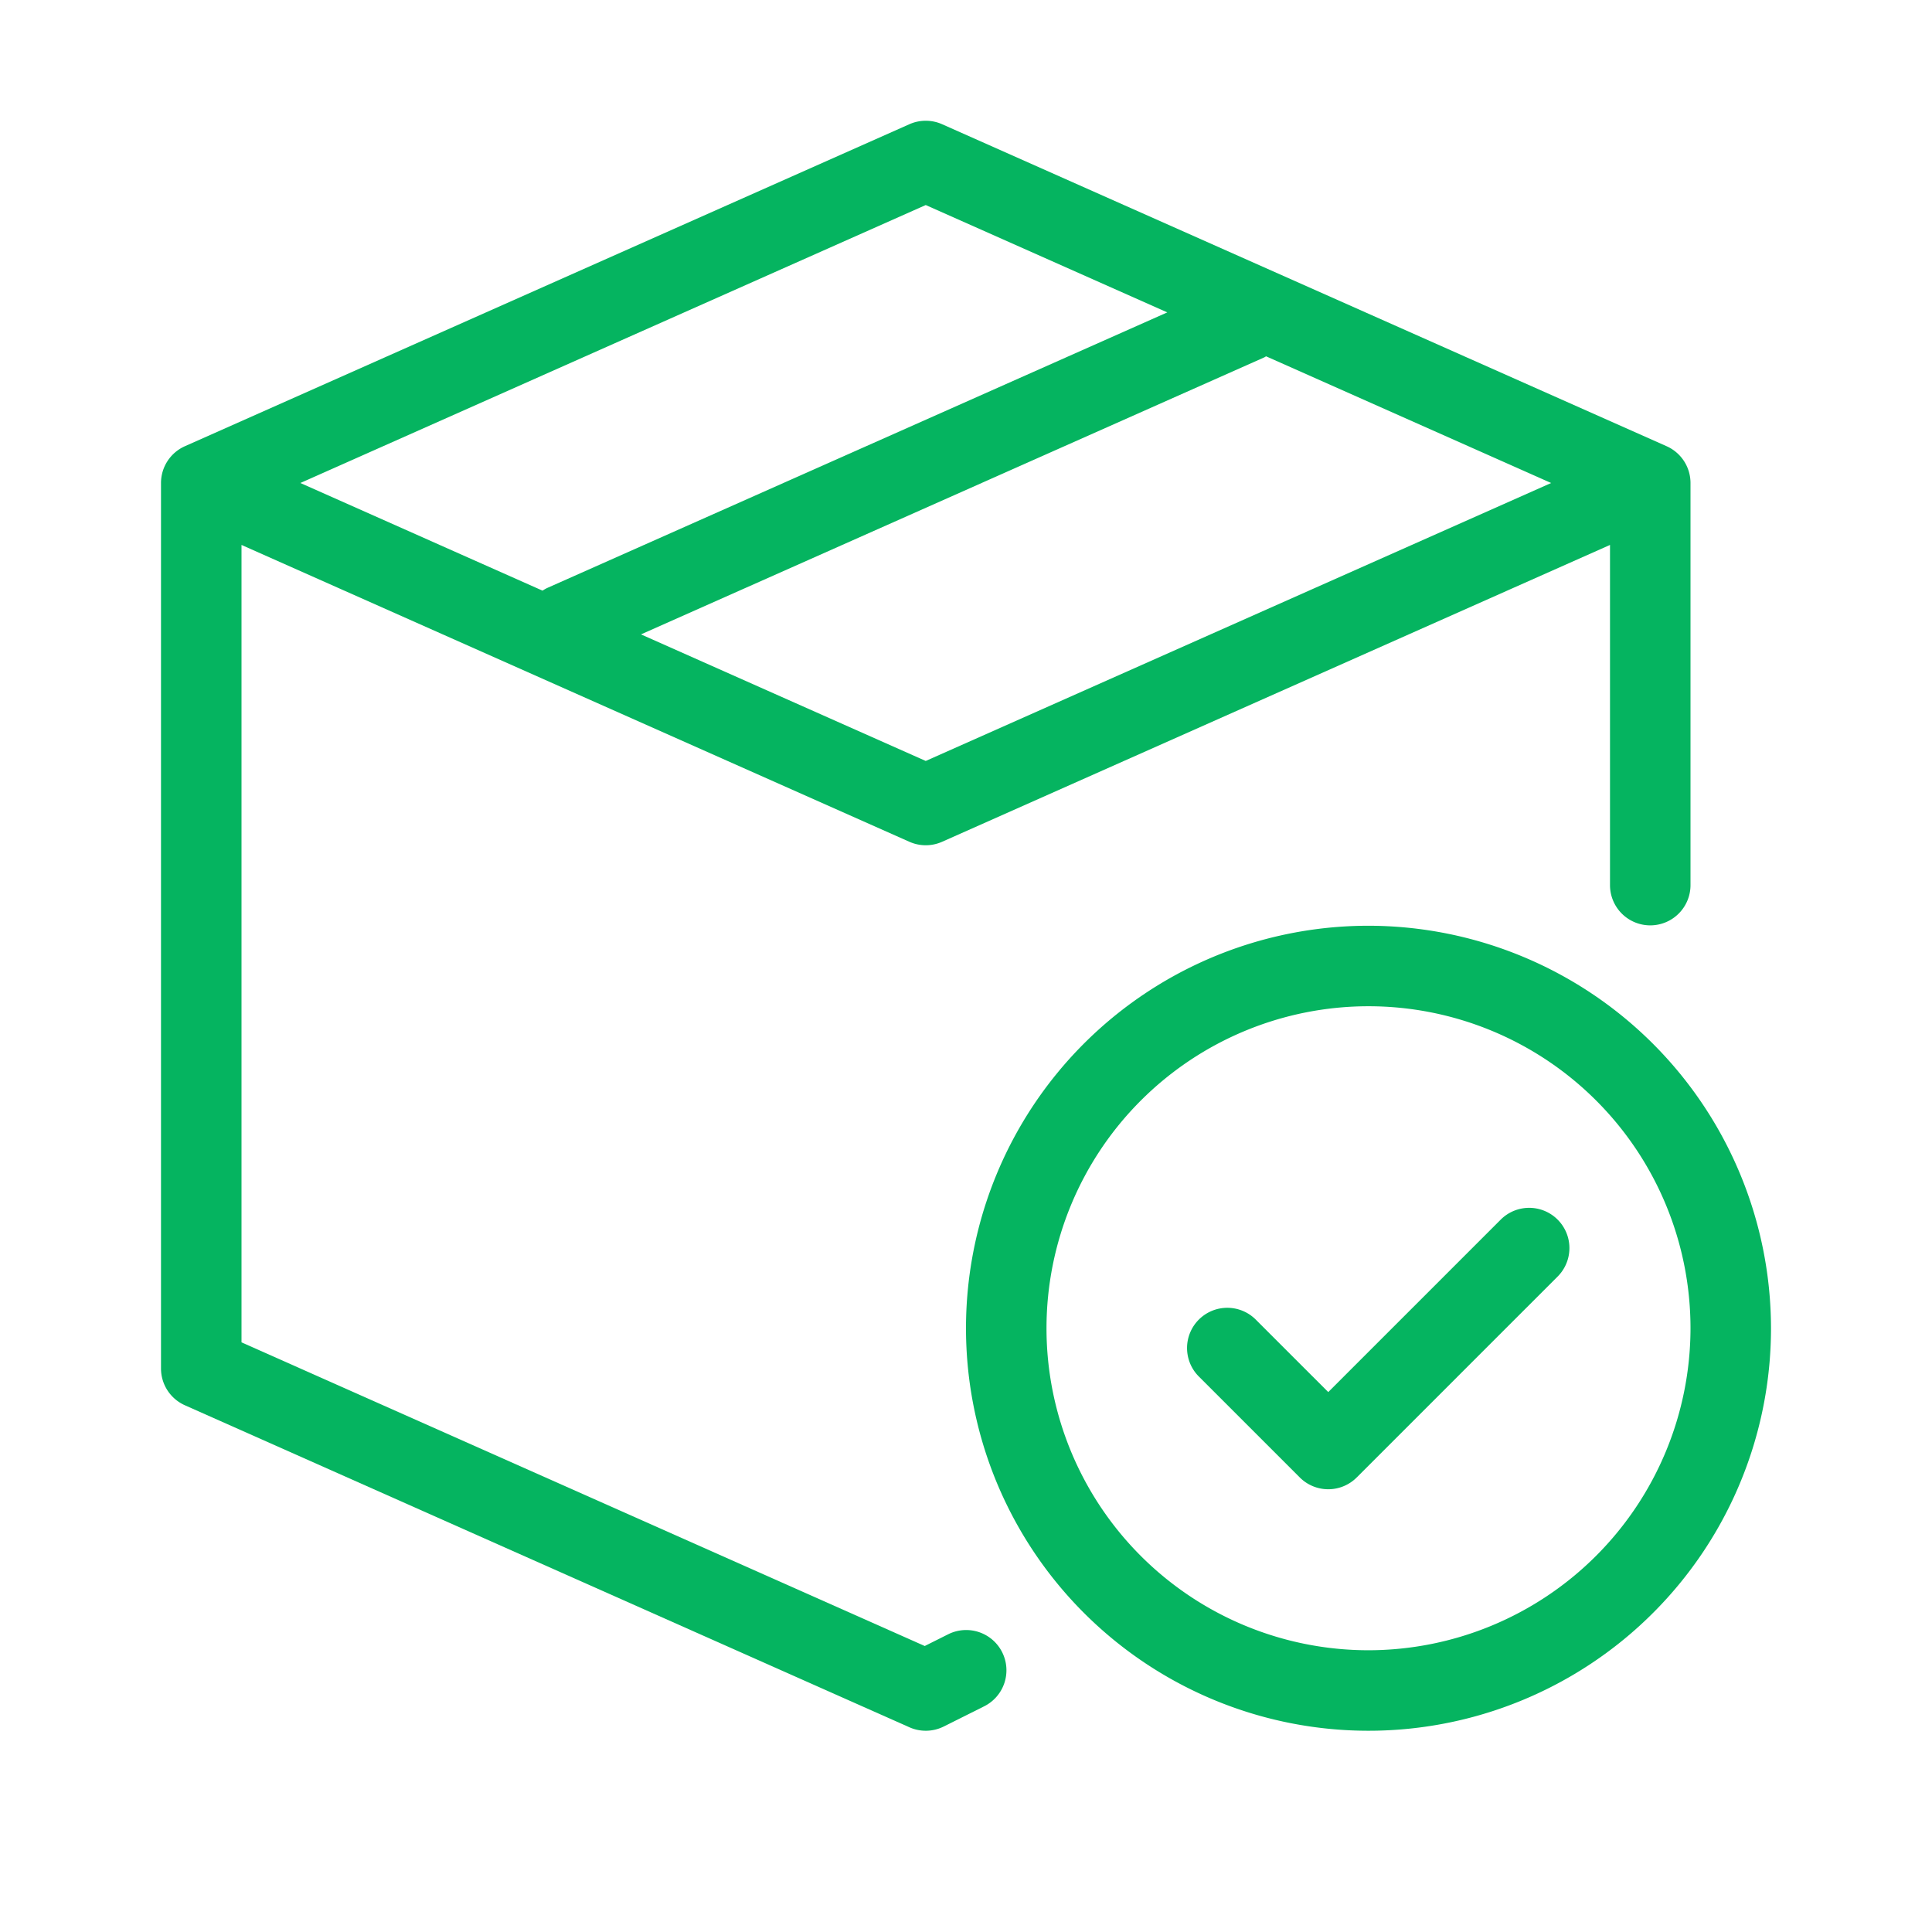
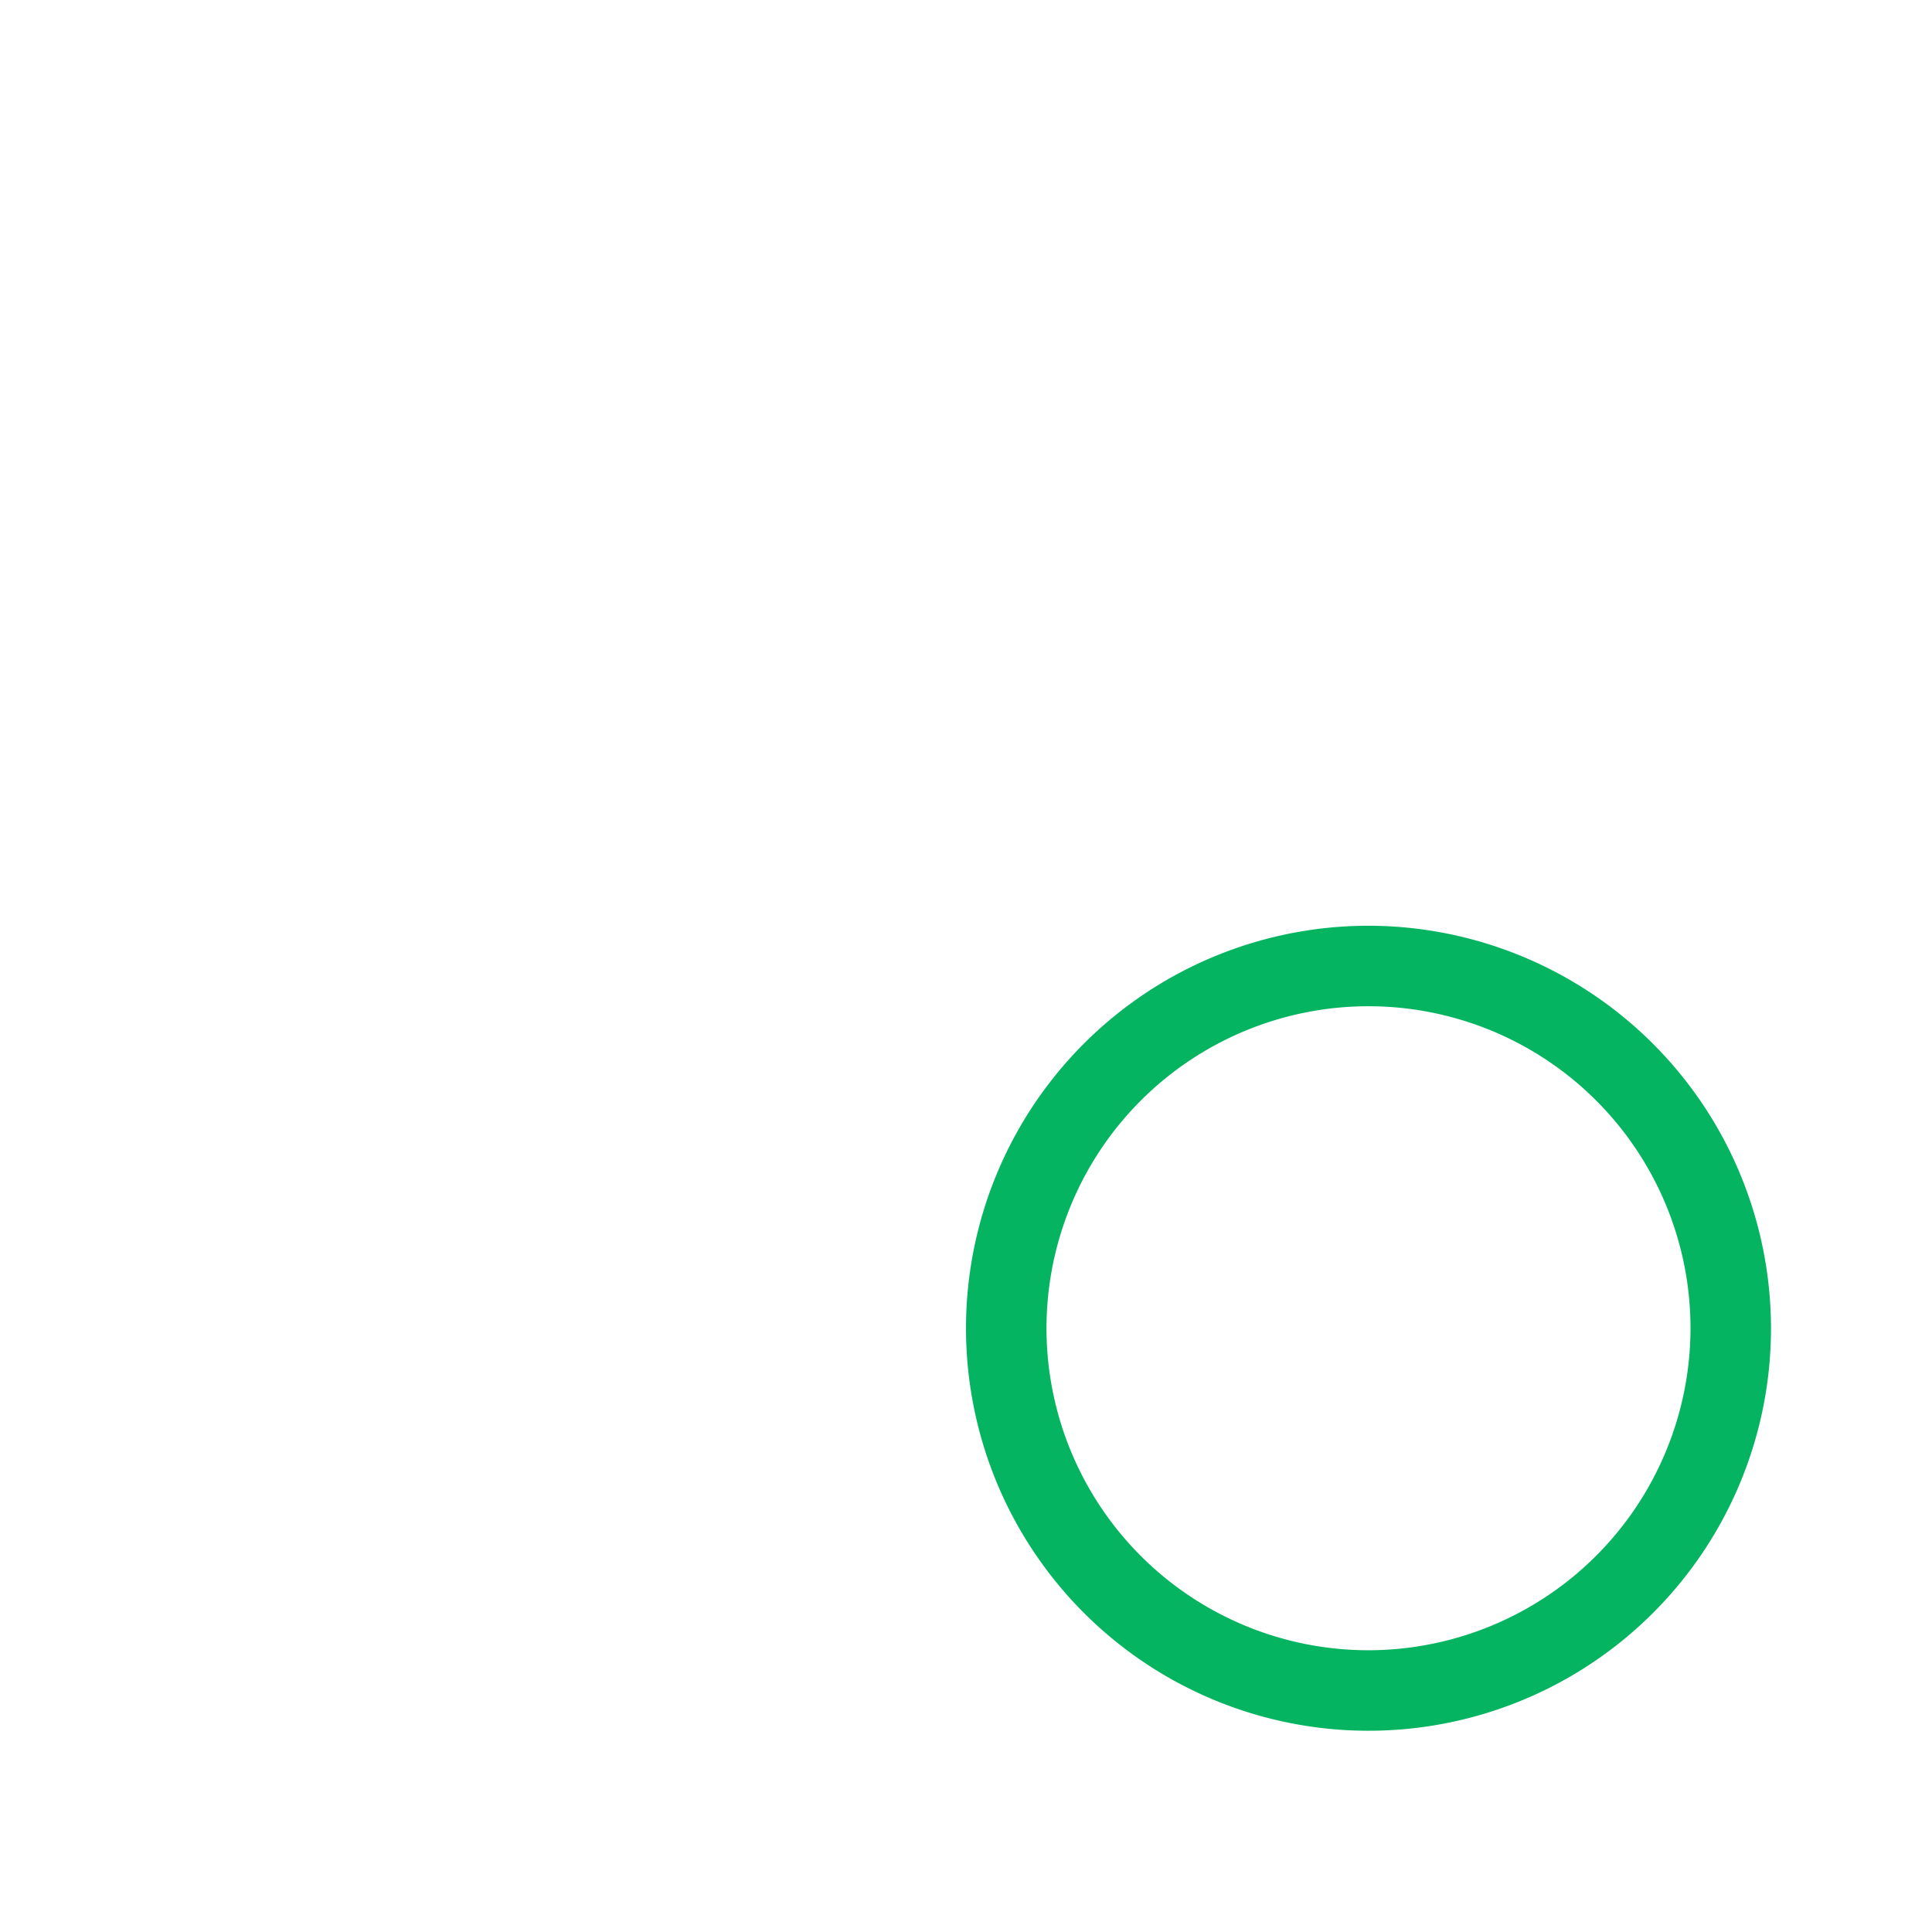
<svg xmlns="http://www.w3.org/2000/svg" class="" xml:space="preserve" style="enable-background:new 0 0 512 512" viewBox="0 0 512 512" y="0" x="0" height="512" width="512">
  <g>
-     <path class="" data-original="#000000" opacity="1" fill="#05b460" d="m251.229 433.125-6.161 3.083L64 355.734v-211.32l177 78.667a10.673 10.673 0 0 0 8.667 0l177-78.667v90.253a10.667 10.667 0 0 0 21.333 0V128a10.669 10.669 0 0 0-6.333-9.747l-192-85.333a10.687 10.687 0 0 0-8.667 0L49 118.253A10.669 10.669 0 0 0 42.667 128v234.667A10.665 10.665 0 0 0 49 372.411l192 85.333a10.663 10.663 0 0 0 9.1-.2l10.667-5.333a10.668 10.668 0 1 0-9.542-19.083Zm-5.9-231.464-75.462-33.541L335 94.729c.19-.085.348-.209.53-.3L411.069 128Zm0-147.323 64.011 28.448L145 155.826a10.525 10.525 0 0 0-1.224.7L79.6 128Z" />
    <path class="" data-original="#000000" opacity="1" fill="#05b460" d="M362.667 245.333A106.667 106.667 0 1 0 469.333 352a106.786 106.786 0 0 0-106.666-106.667Zm0 192A85.333 85.333 0 1 1 448 352a85.431 85.431 0 0 1-85.333 85.333Z" />
-     <path class="" data-original="#000000" opacity="1" fill="#05b460" d="M397.792 323.125 352 368.917l-19.125-19.125a10.666 10.666 0 1 0-15.083 15.083l26.667 26.667a10.663 10.663 0 0 0 15.083 0l53.333-53.333a10.666 10.666 0 0 0-15.083-15.083Z" />
  </g>
</svg>